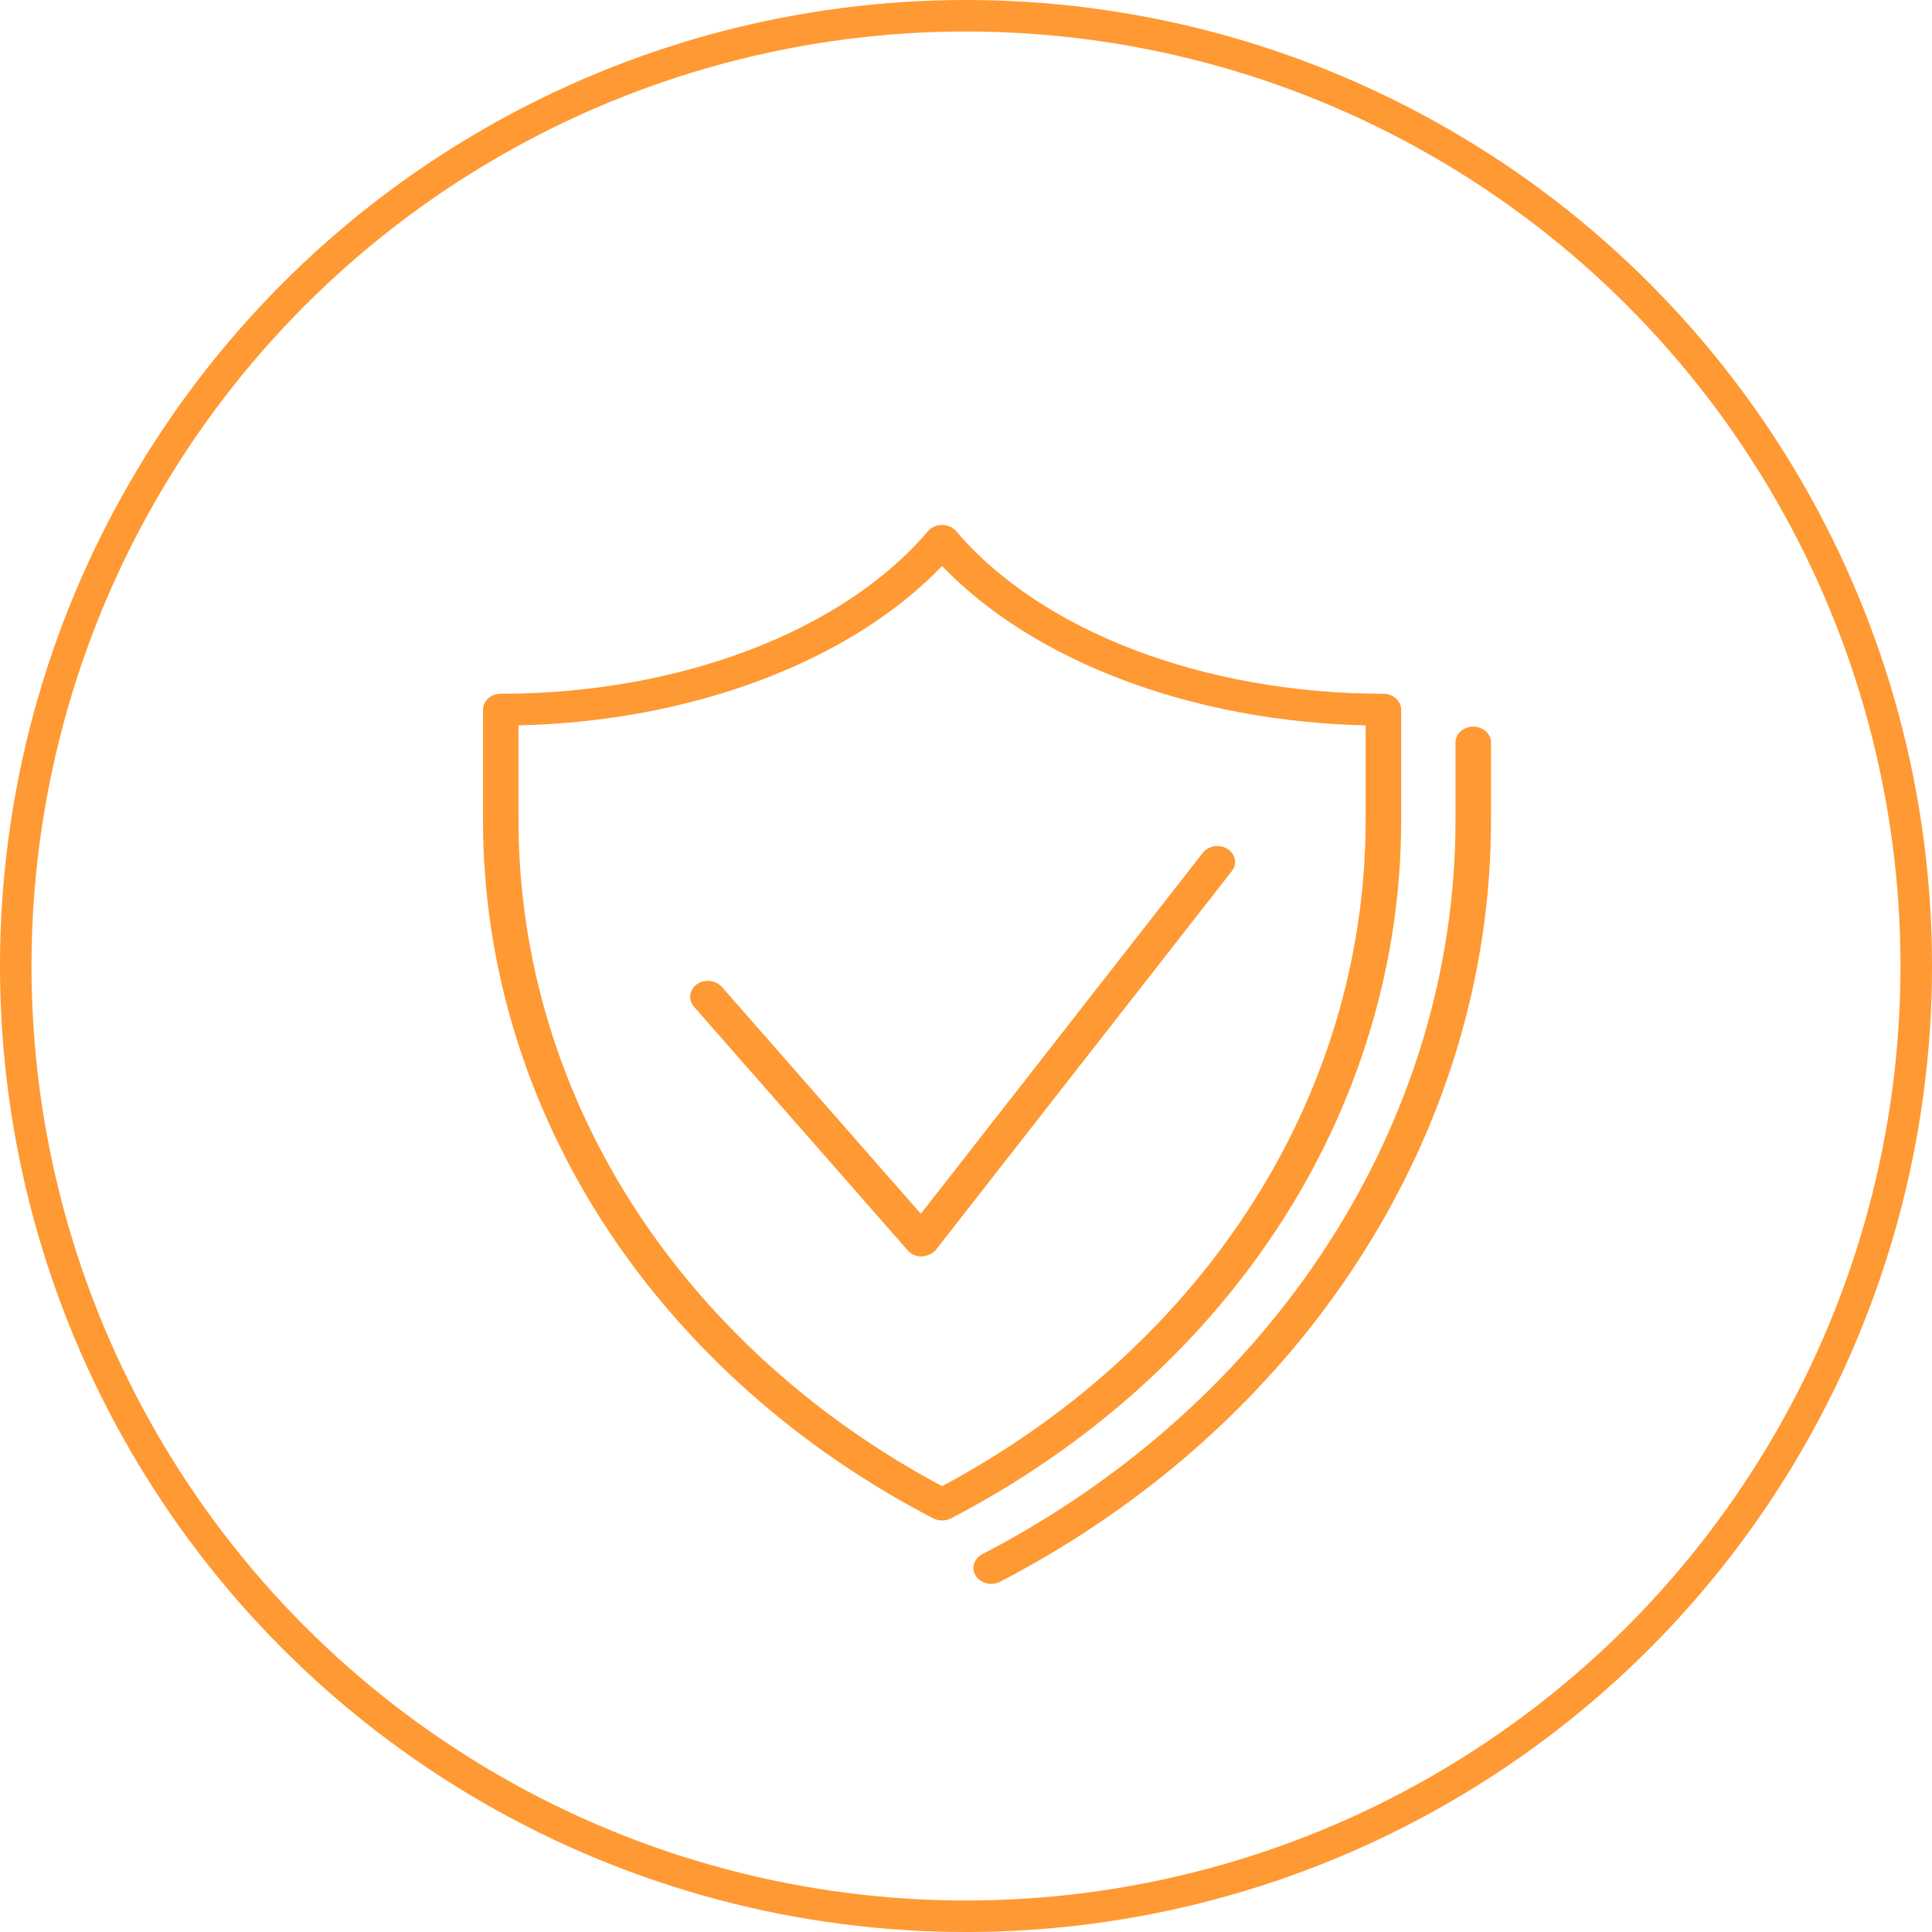
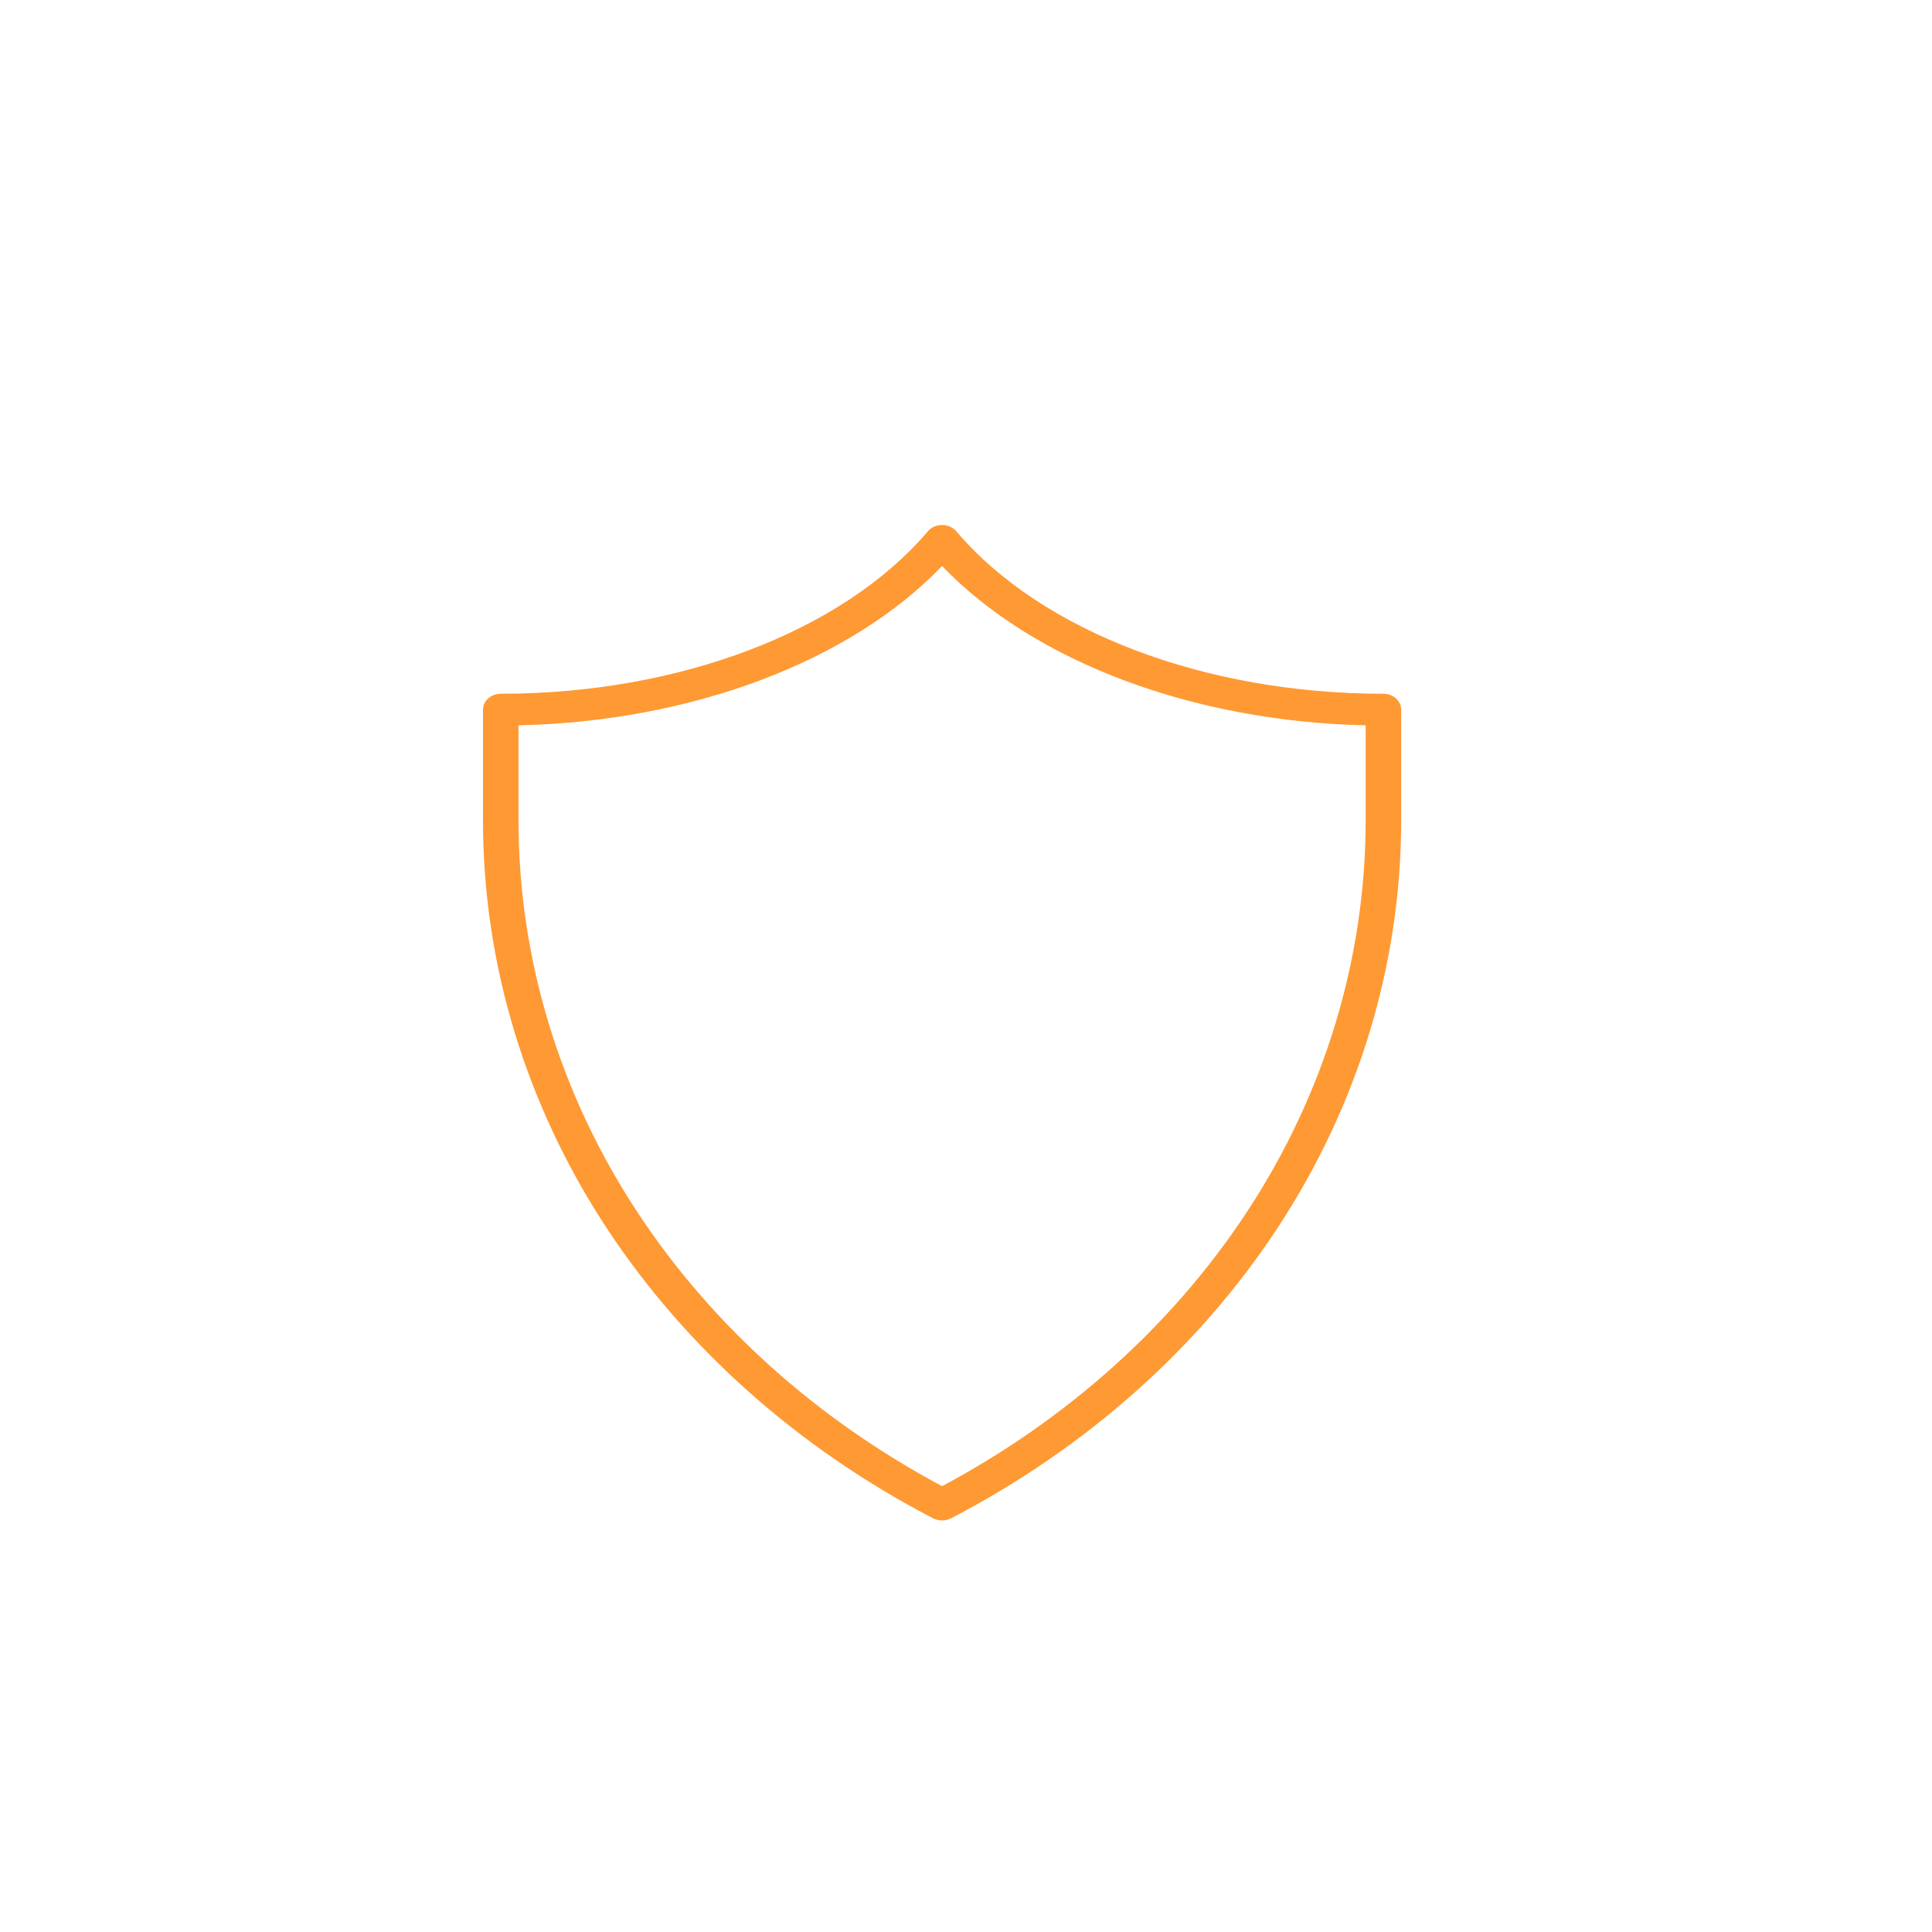
<svg xmlns="http://www.w3.org/2000/svg" width="92" height="92" viewBox="0 0 92 92" fill="none">
-   <path d="M47.2 75.422C46.908 75.422 46.628 75.285 46.469 75.046C46.234 74.687 46.374 74.22 46.775 74.009C60.677 66.799 69.309 53.409 69.309 39.068V35.36C69.309 34.944 69.684 34.602 70.155 34.602C70.625 34.602 71 34.939 71 35.36V39.068C71 53.944 62.044 67.835 47.626 75.319C47.493 75.388 47.347 75.422 47.207 75.422H47.2Z" fill="#FF9933" />
  <path d="M44.861 72.403C44.715 72.403 44.569 72.369 44.435 72.301C38.034 68.98 32.669 64.213 28.918 58.523C25.047 52.651 23 45.925 23 39.068V33.794C23 33.378 23.375 33.036 23.846 33.036C32.338 33.036 40.132 30.069 44.187 25.296C44.346 25.108 44.594 25 44.861 25C45.128 25 45.376 25.108 45.535 25.296C49.59 30.075 57.384 33.036 65.876 33.036C66.341 33.036 66.722 33.372 66.722 33.794V39.068C66.722 45.925 64.675 52.651 60.804 58.523C57.053 64.219 51.682 68.98 45.287 72.301C45.153 72.369 45.007 72.403 44.861 72.403ZM24.691 34.54V39.068C24.691 45.652 26.655 52.116 30.374 57.755C33.895 63.097 38.898 67.591 44.861 70.769C50.824 67.591 55.826 63.097 59.348 57.755C63.067 52.116 65.031 45.652 65.031 39.068V34.54C56.793 34.358 49.228 31.504 44.861 26.953C40.494 31.504 32.929 34.358 24.691 34.54Z" fill="#FF9933" />
-   <path d="M43.889 59.833C43.628 59.833 43.386 59.725 43.227 59.543L33.044 47.935C32.758 47.605 32.821 47.132 33.184 46.87C33.553 46.614 34.08 46.671 34.373 46.995L43.85 57.8L57.276 40.611C57.543 40.269 58.071 40.184 58.452 40.423C58.833 40.662 58.929 41.135 58.662 41.477L44.581 59.497C44.429 59.691 44.181 59.81 43.914 59.822C43.908 59.822 43.901 59.822 43.889 59.822V59.833Z" fill="#FF9933" />
-   <circle cx="46" cy="46" r="45.25" stroke="#FF9933" stroke-width="1.5" />
</svg>